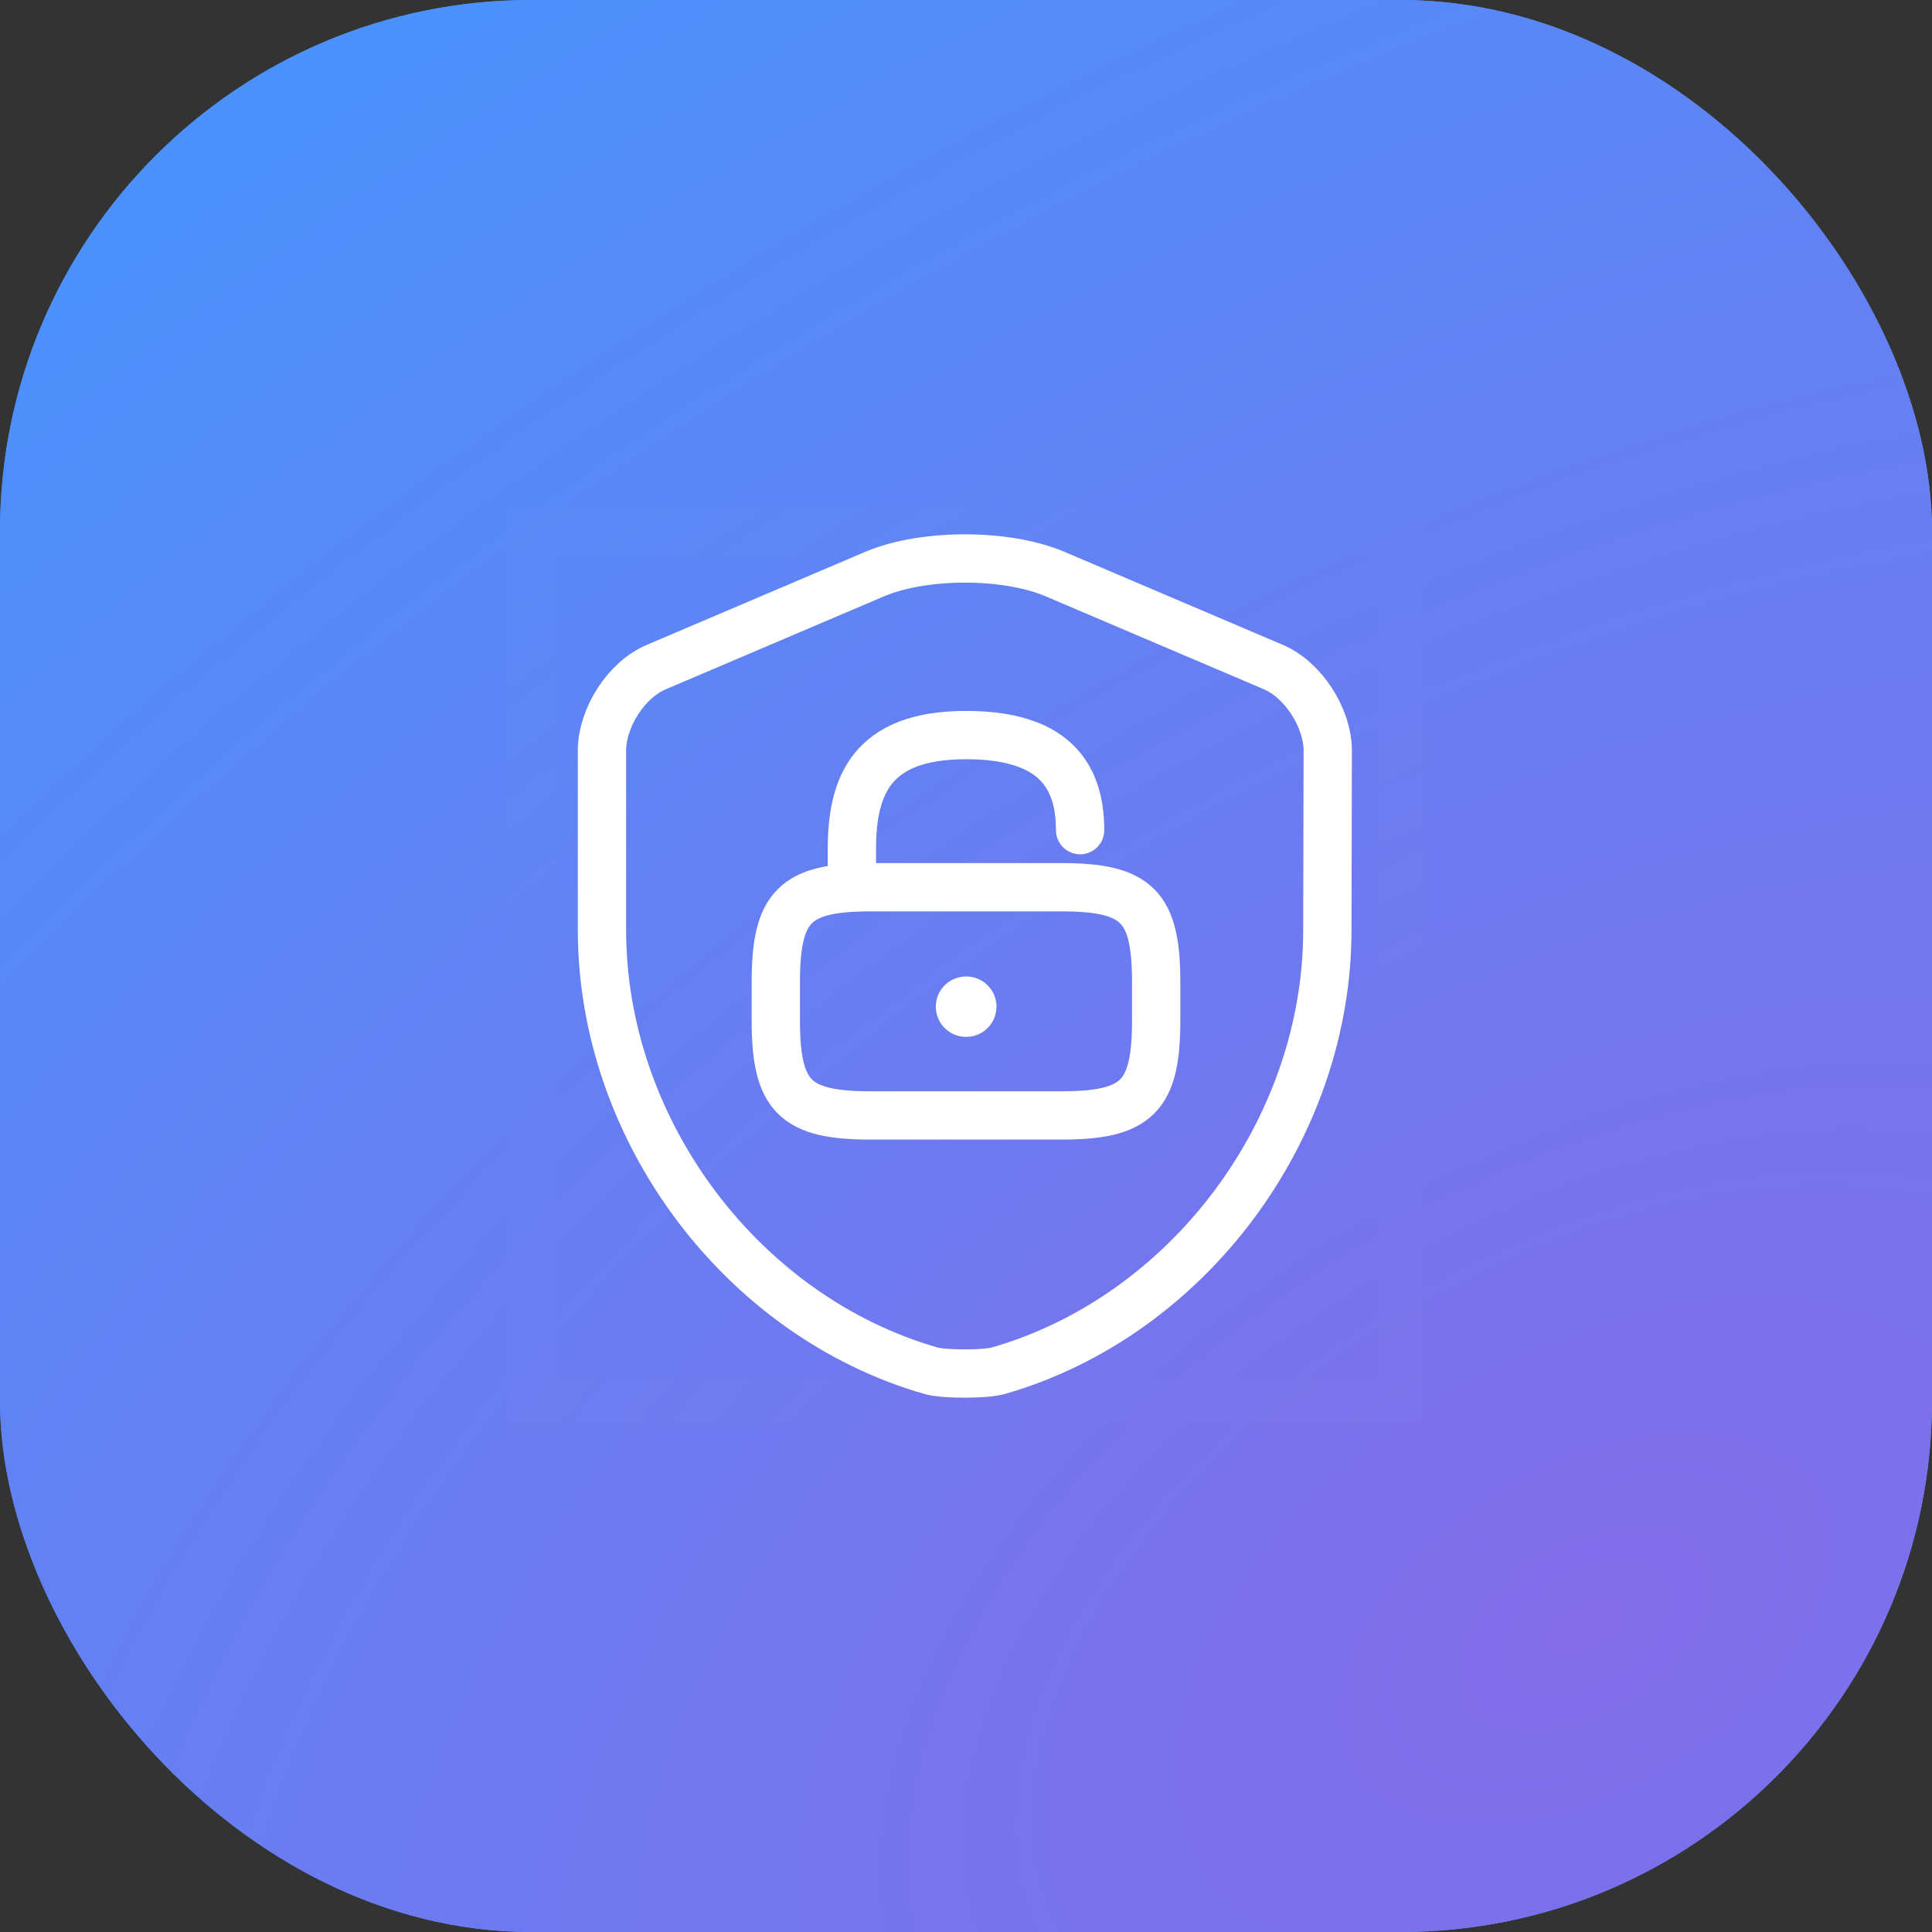
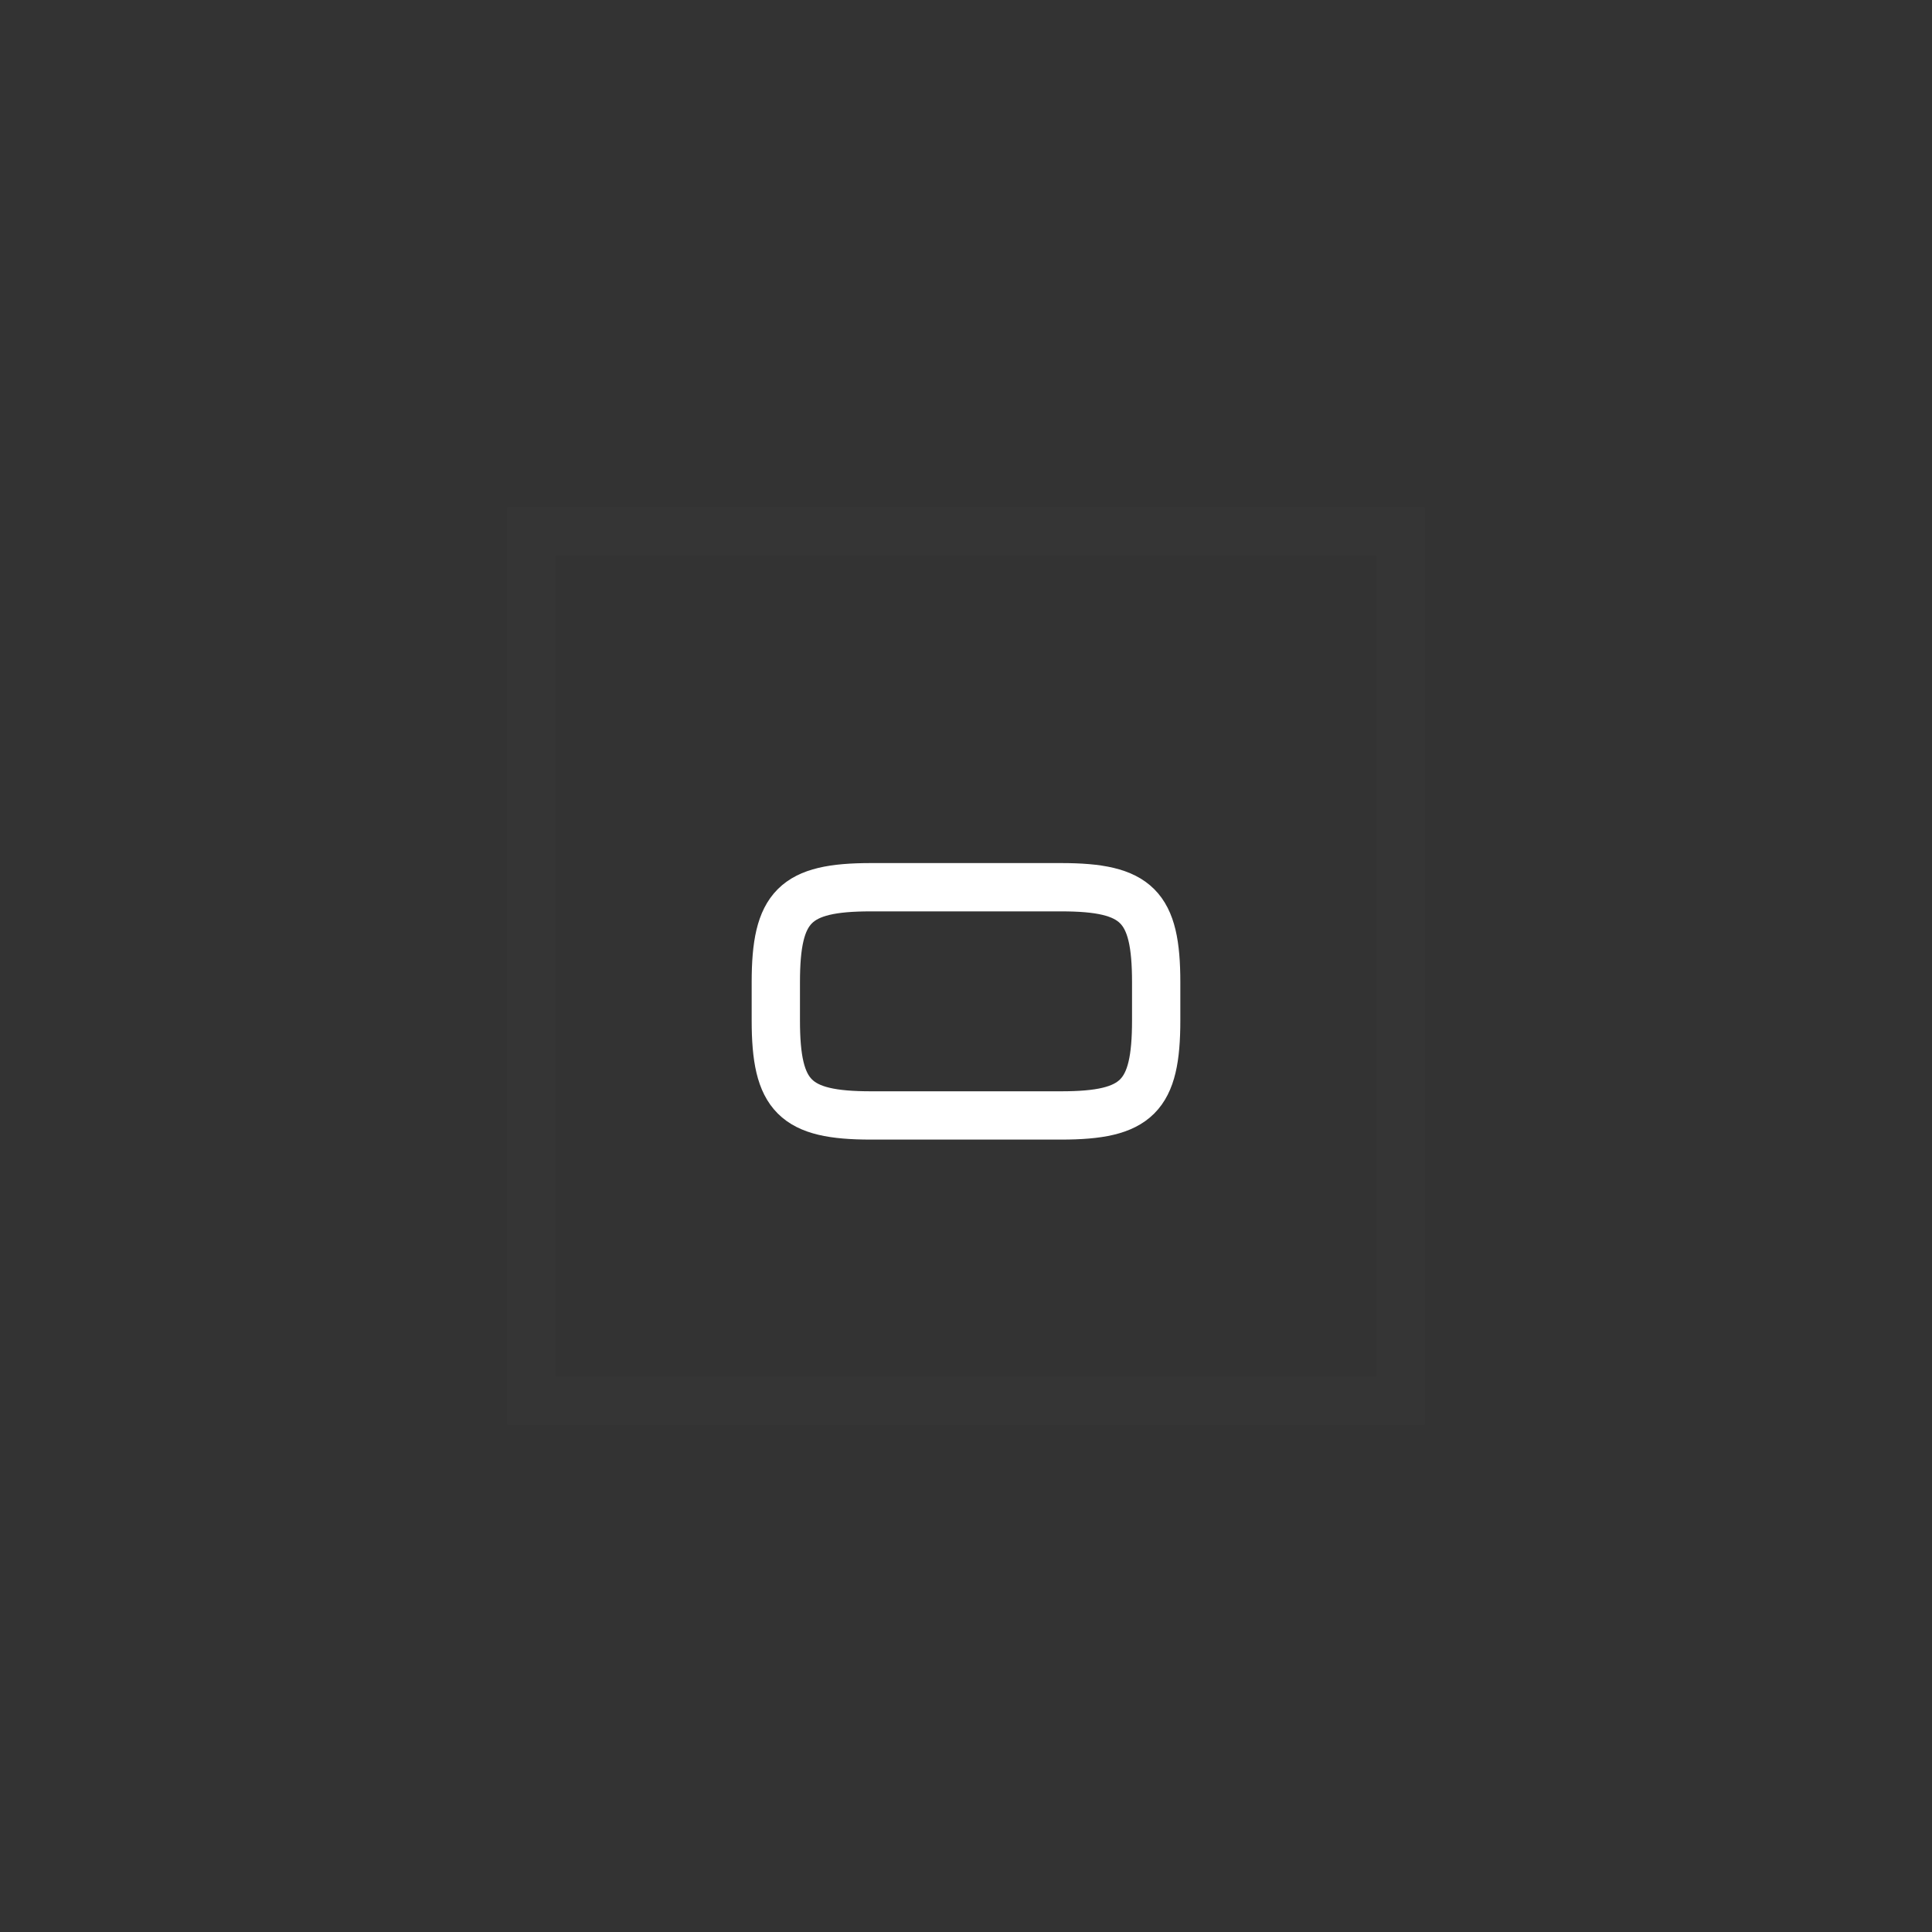
<svg xmlns="http://www.w3.org/2000/svg" width="80" height="80" viewBox="0 0 80 80" fill="none">
  <rect x="0" y="0" width="80" height="80" fill="#333333" stroke="none" />
-   <rect width="80" height="80" rx="22" fill="#4694FD" />
-   <rect width="80" height="80" rx="22" fill="url(#paint0_radial_4684_3579)" />
-   <path d="M41.334 56.761C40.799 56.913 39.09 56.913 38.554 56.761C30.686 54.499 24.926 46.766 24.926 38.51V31.098C24.926 29.714 25.932 28.144 27.181 27.62L36.218 23.771C38.246 22.91 41.659 22.91 43.687 23.771L52.724 27.62C53.957 28.144 54.979 29.714 54.979 31.098L54.963 38.51C54.963 46.766 49.203 54.499 41.334 56.761Z" stroke="white" stroke-width="2" stroke-linecap="round" stroke-linejoin="round" />
  <path opacity="0.01" fill-rule="evenodd" clip-rule="evenodd" d="M22 58L22 22L58 22L58 58L22 58Z" stroke="white" stroke-width="2" />
  <path d="M36.062 46.188C32.913 46.188 32.125 45.401 32.125 42.251V40.676C32.125 37.526 32.913 36.738 36.062 36.738H43.938C47.087 36.738 47.875 37.526 47.875 40.676V42.251C47.875 45.401 47.087 46.188 43.938 46.188H36.062Z" stroke="white" stroke-width="2" stroke-linecap="round" stroke-linejoin="round" />
-   <path d="M40 41.684H40.012" stroke="white" stroke-width="2.5" stroke-linecap="round" stroke-linejoin="round" />
-   <path d="M35.275 36.737V35.163C35.275 32.556 36.063 30.438 40 30.438C43.544 30.438 44.725 32.013 44.725 34.375" stroke="white" stroke-width="2" stroke-linecap="round" stroke-linejoin="round" />
  <defs>
    <radialGradient id="paint0_radial_4684_3579" cx="0" cy="0" r="1" gradientUnits="userSpaceOnUse" gradientTransform="translate(65.5 67) rotate(-120.466) scale(88.754 149.961)">
      <stop stop-color="#836CE8" />
      <stop offset="1" stop-color="#4694FD" />
    </radialGradient>
  </defs>
</svg>